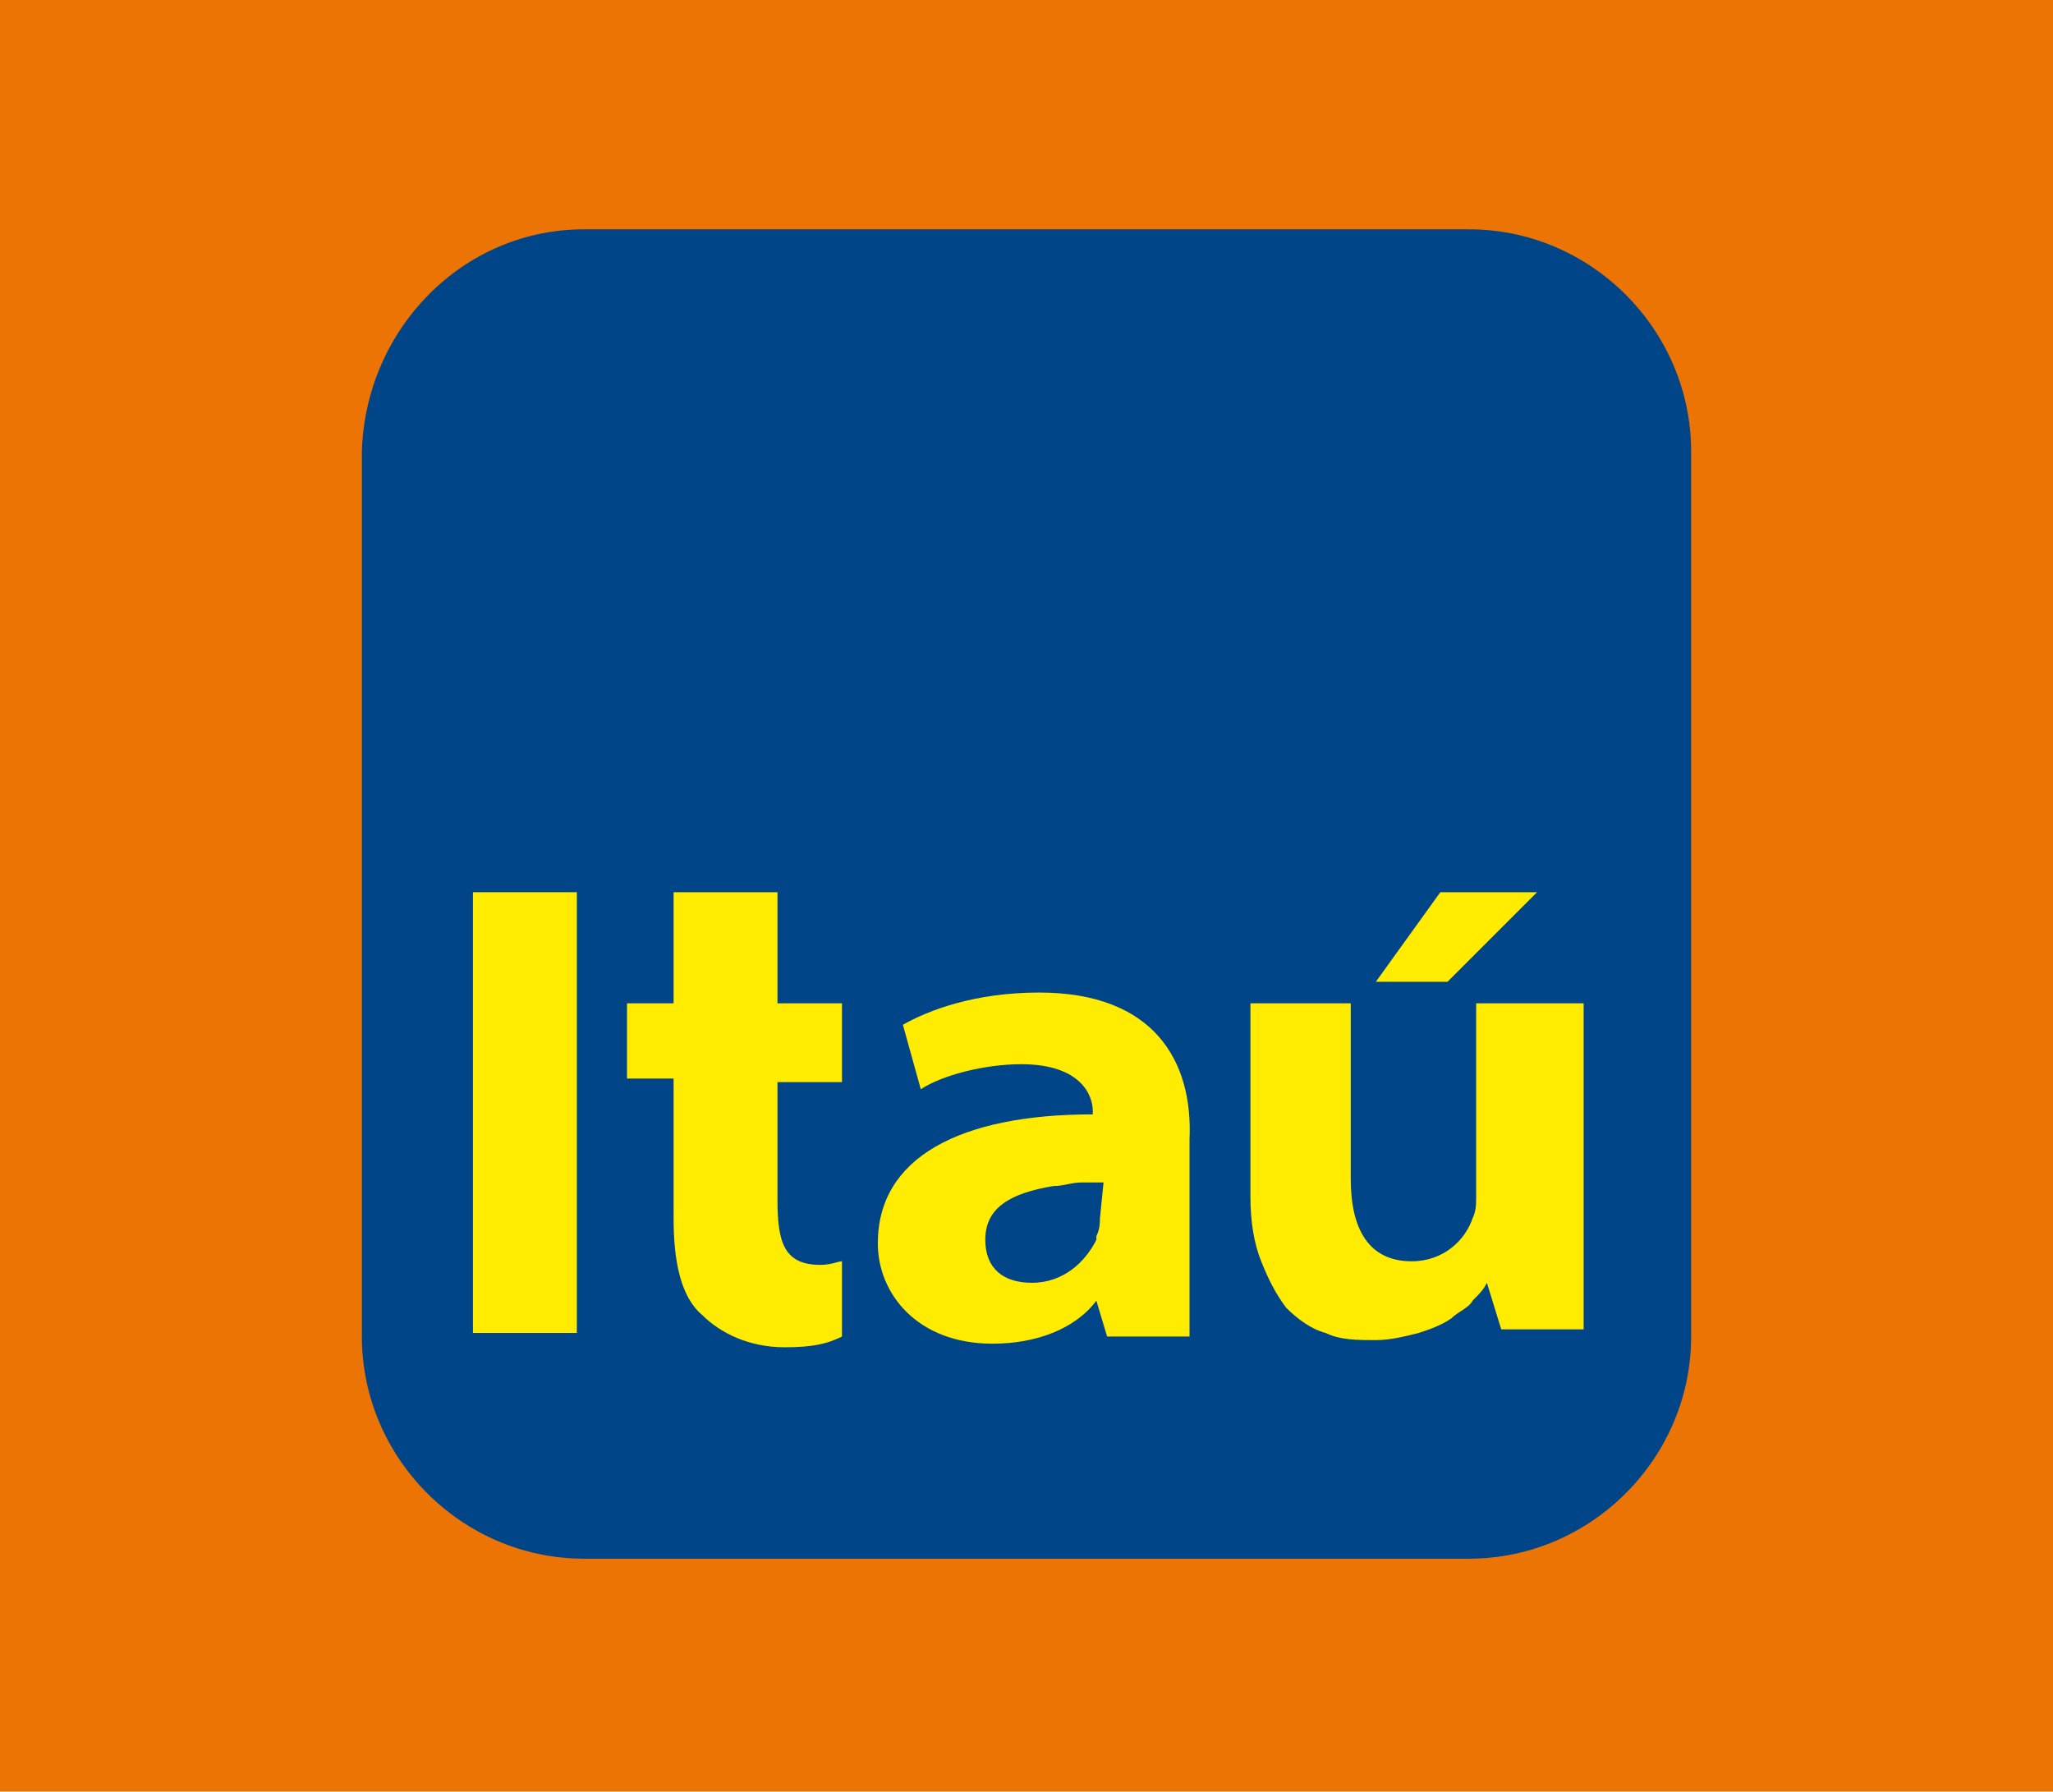
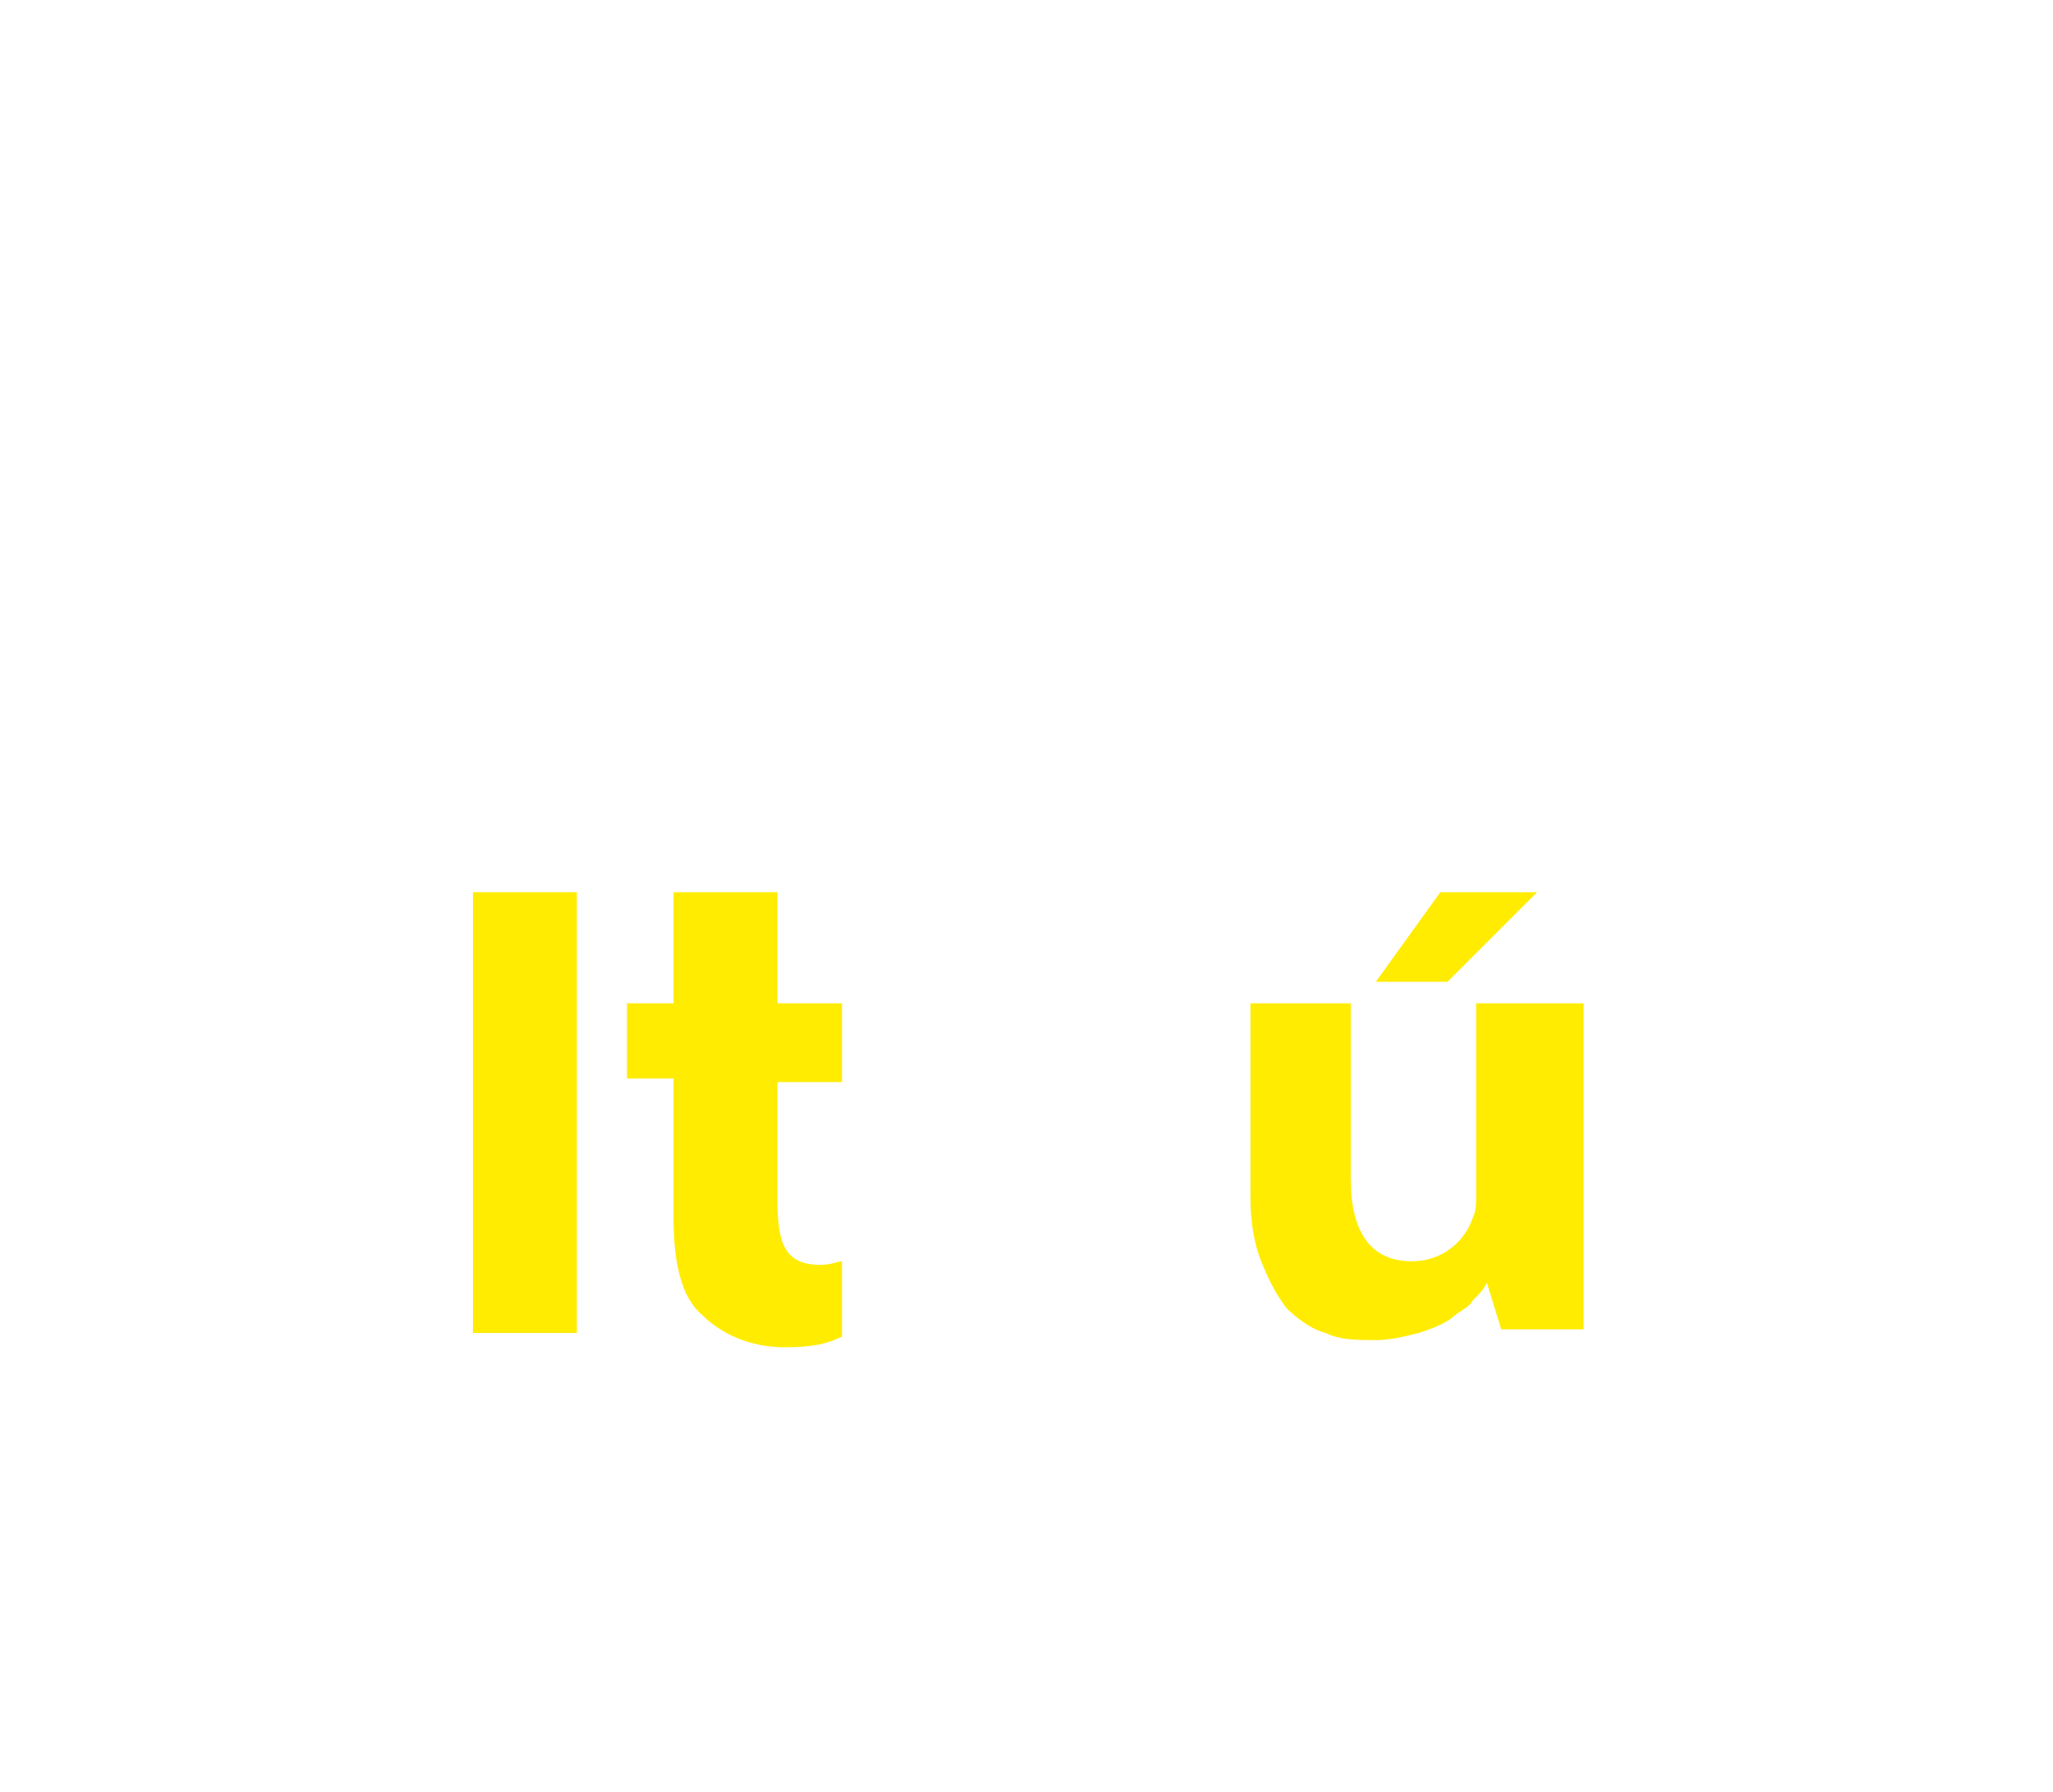
<svg xmlns="http://www.w3.org/2000/svg" version="1.1" id="Capa_1" x="0px" y="0px" viewBox="0 0 57.3 50" style="enable-background:new 0 0 57.3 50;" xml:space="preserve">
  <style type="text/css">
	.st0{fill:#EB7405;}
	.st1{fill:#004587;}
	.st2{fill:#FFEC00;}
</style>
-   <path class="st0" d="M57.3,50H0V0h57.3V50z" />
  <g>
-     <path class="st1" d="M16.3,6.4H41c3.4,0,6.2,2.8,6.2,6.2v24.7c0,3.4-2.8,6.2-6.2,6.2H16.3c-3.4,0-6.2-2.8-6.2-6.2V12.6   C10.2,9.2,12.9,6.4,16.3,6.4" />
    <rect x="13.2" y="24.9" class="st2" width="2.9" height="12.3" />
-     <path class="st2" d="M30.7,34c0,0.1,0,0.3-0.1,0.5v0.1l0,0c-0.3,0.6-0.9,1.2-1.8,1.2c-0.8,0-1.3-0.4-1.3-1.2c0-0.9,0.7-1.3,1.9-1.5   c0.3,0,0.5-0.1,0.8-0.1c0.2,0,0.4,0,0.6,0L30.7,34L30.7,34z M29,27.7c-1.8,0-3.1,0.5-3.8,0.9l0.5,1.8c0.6-0.4,1.8-0.7,2.8-0.7   c1.7,0,2,0.9,2,1.3v0.1c-3.7,0-6,1.2-6,3.6c0,1.4,1.1,2.8,3.2,2.8c1.2,0,2.3-0.4,2.9-1.2l0,0l0.3,1h2.3v-5.5   C33.3,29.6,32.2,27.7,29,27.7" />
    <path class="st2" d="M41.2,28v5.4c0,0.2,0,0.4-0.1,0.6c-0.2,0.6-0.8,1.2-1.7,1.2c-1.2,0-1.7-0.9-1.7-2.3V28h-2.8v5.4   c0,0.7,0.1,1.3,0.3,1.8c0.2,0.5,0.4,0.9,0.7,1.3c0.3,0.3,0.7,0.6,1.1,0.7c0.4,0.2,0.9,0.2,1.4,0.2c0.4,0,0.8-0.1,1.2-0.2   c0.3-0.1,0.6-0.2,0.9-0.4c0.2-0.2,0.5-0.3,0.6-0.5c0.2-0.2,0.3-0.3,0.4-0.5l0.4,1.3h2.3V28H41.2z" />
    <path class="st2" d="M18.8,24.9V28h-1.3v2.1h1.3V34c0,1.2,0.2,2.2,0.8,2.7c0.5,0.5,1.3,0.9,2.3,0.9c0.8,0,1.2-0.1,1.6-0.3v-2.1   c-0.1,0-0.3,0.1-0.6,0.1c-1,0-1.2-0.6-1.2-1.8v-3.3h1.8V28h-1.8v-3.1H18.8z" />
    <polygon class="st2" points="40.2,24.9 38.4,27.4 40.4,27.4 42.9,24.9  " />
  </g>
</svg>